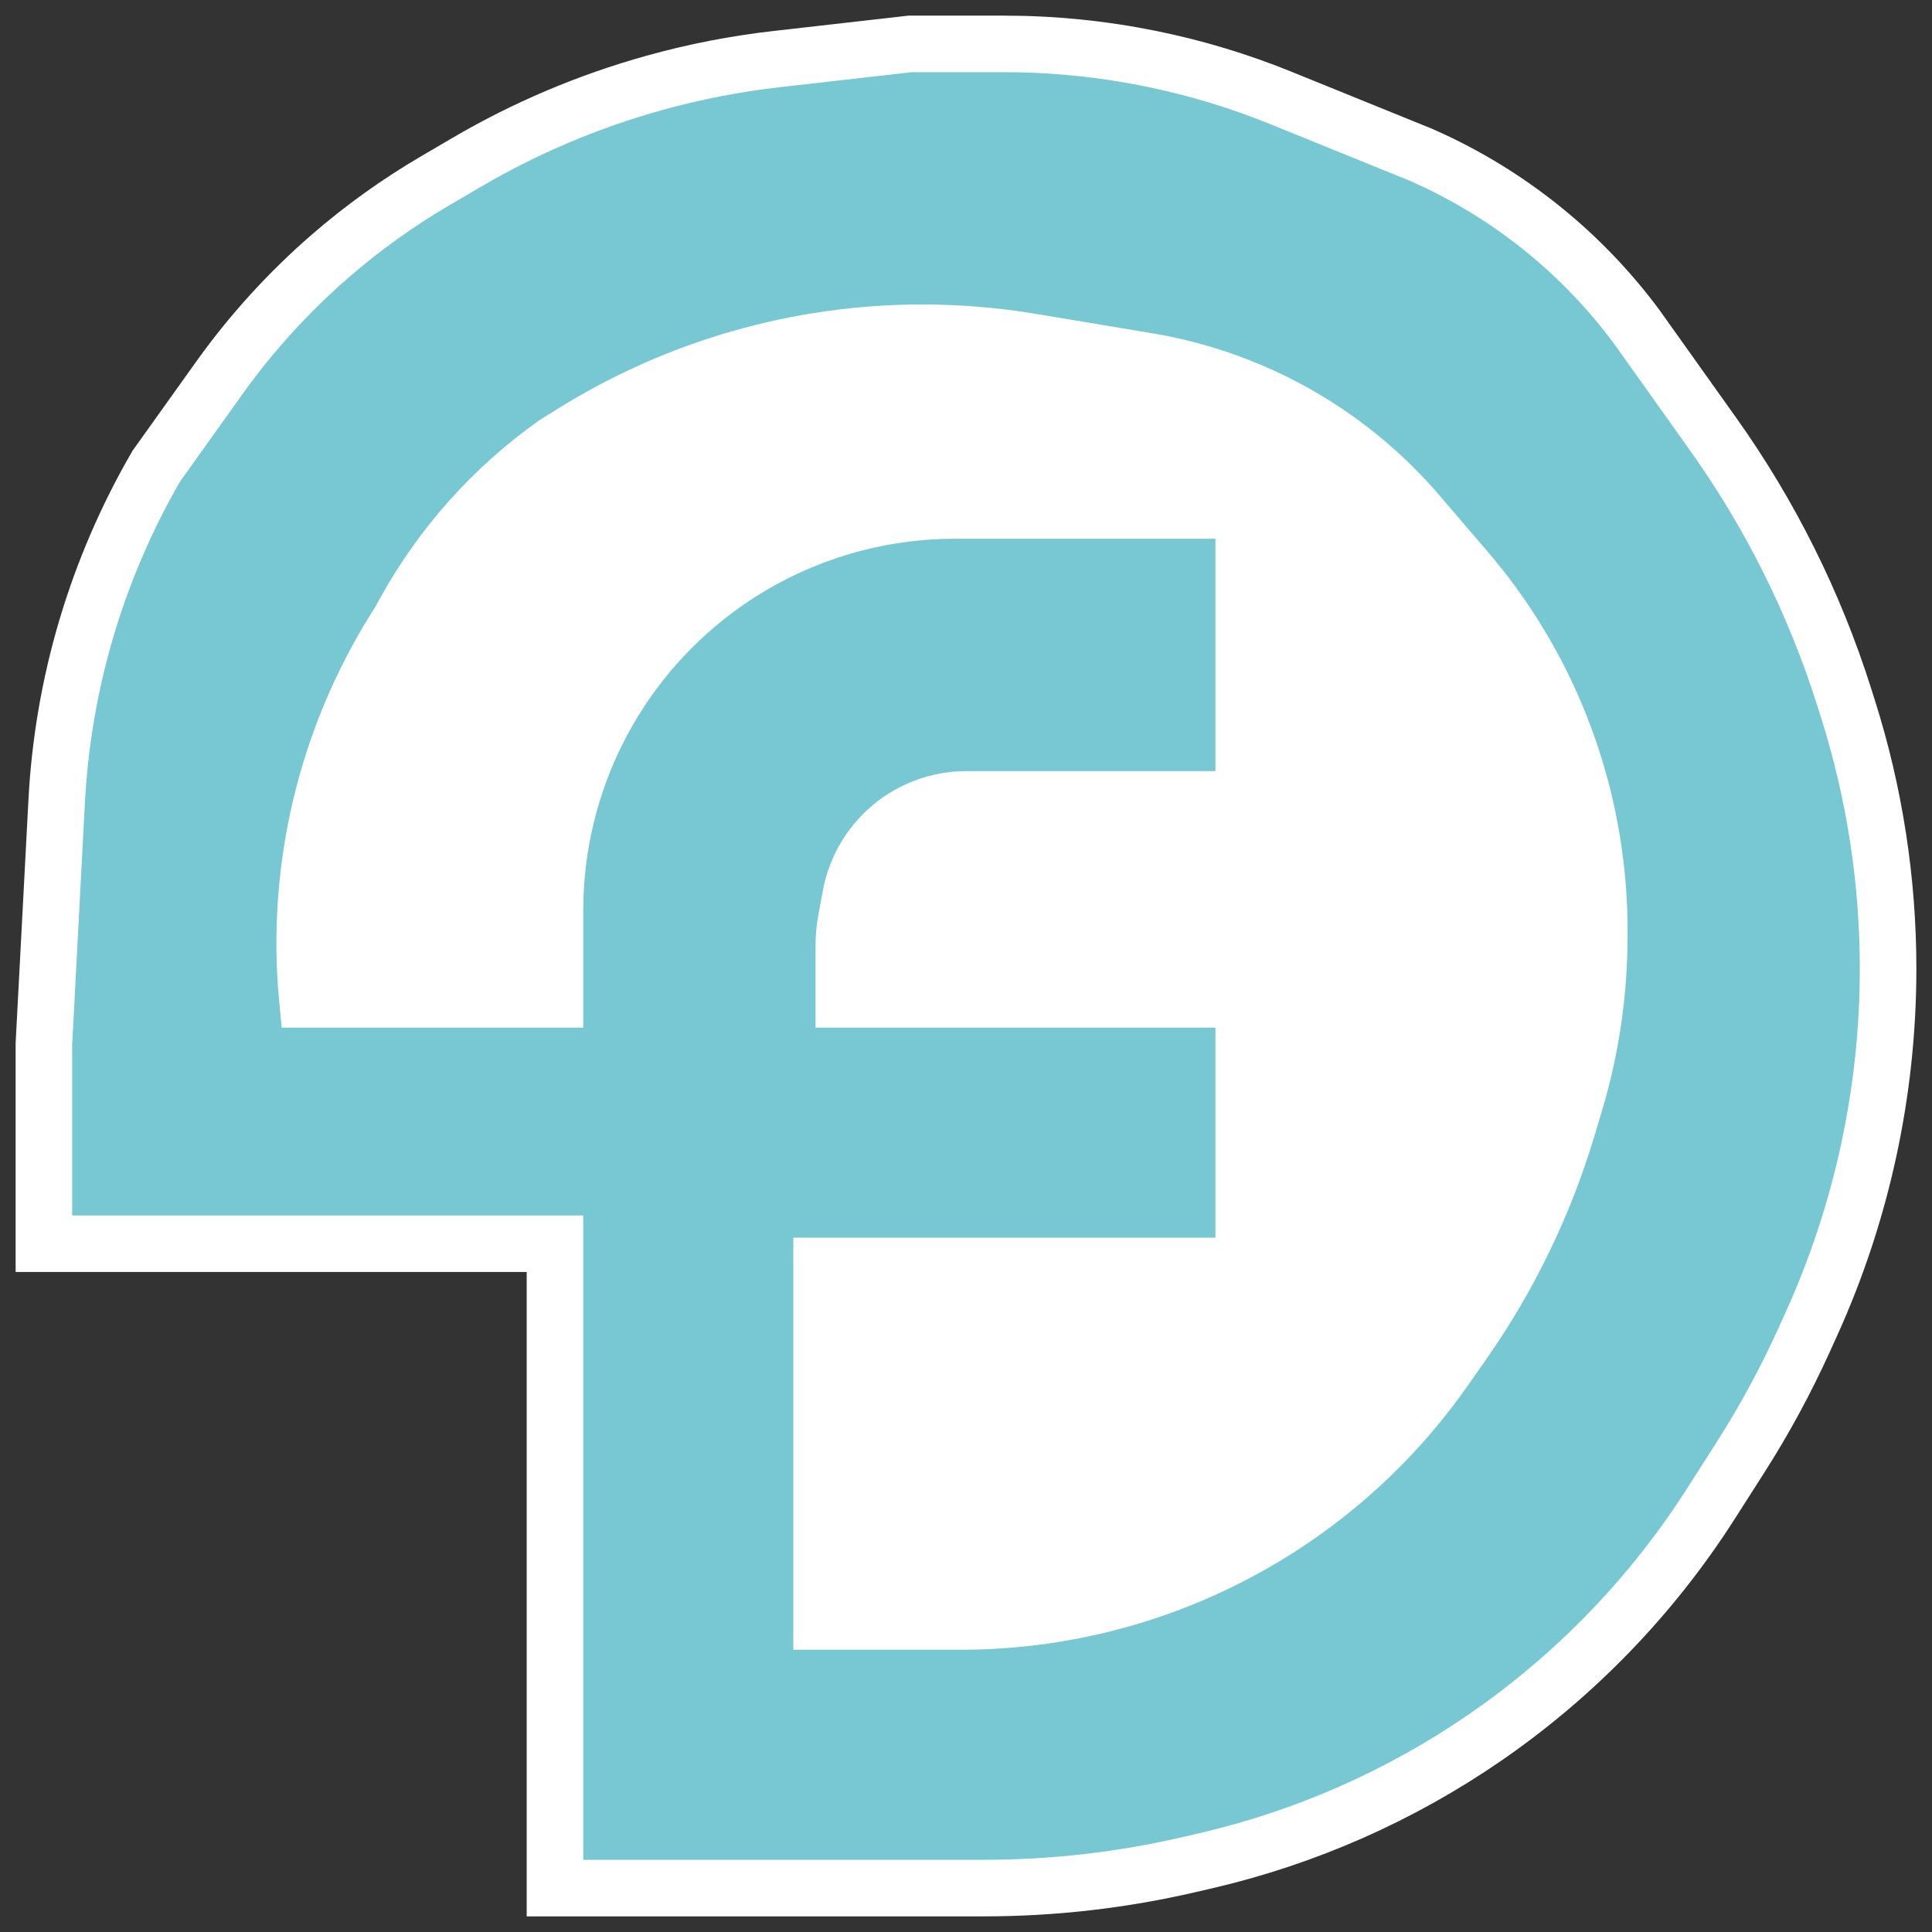
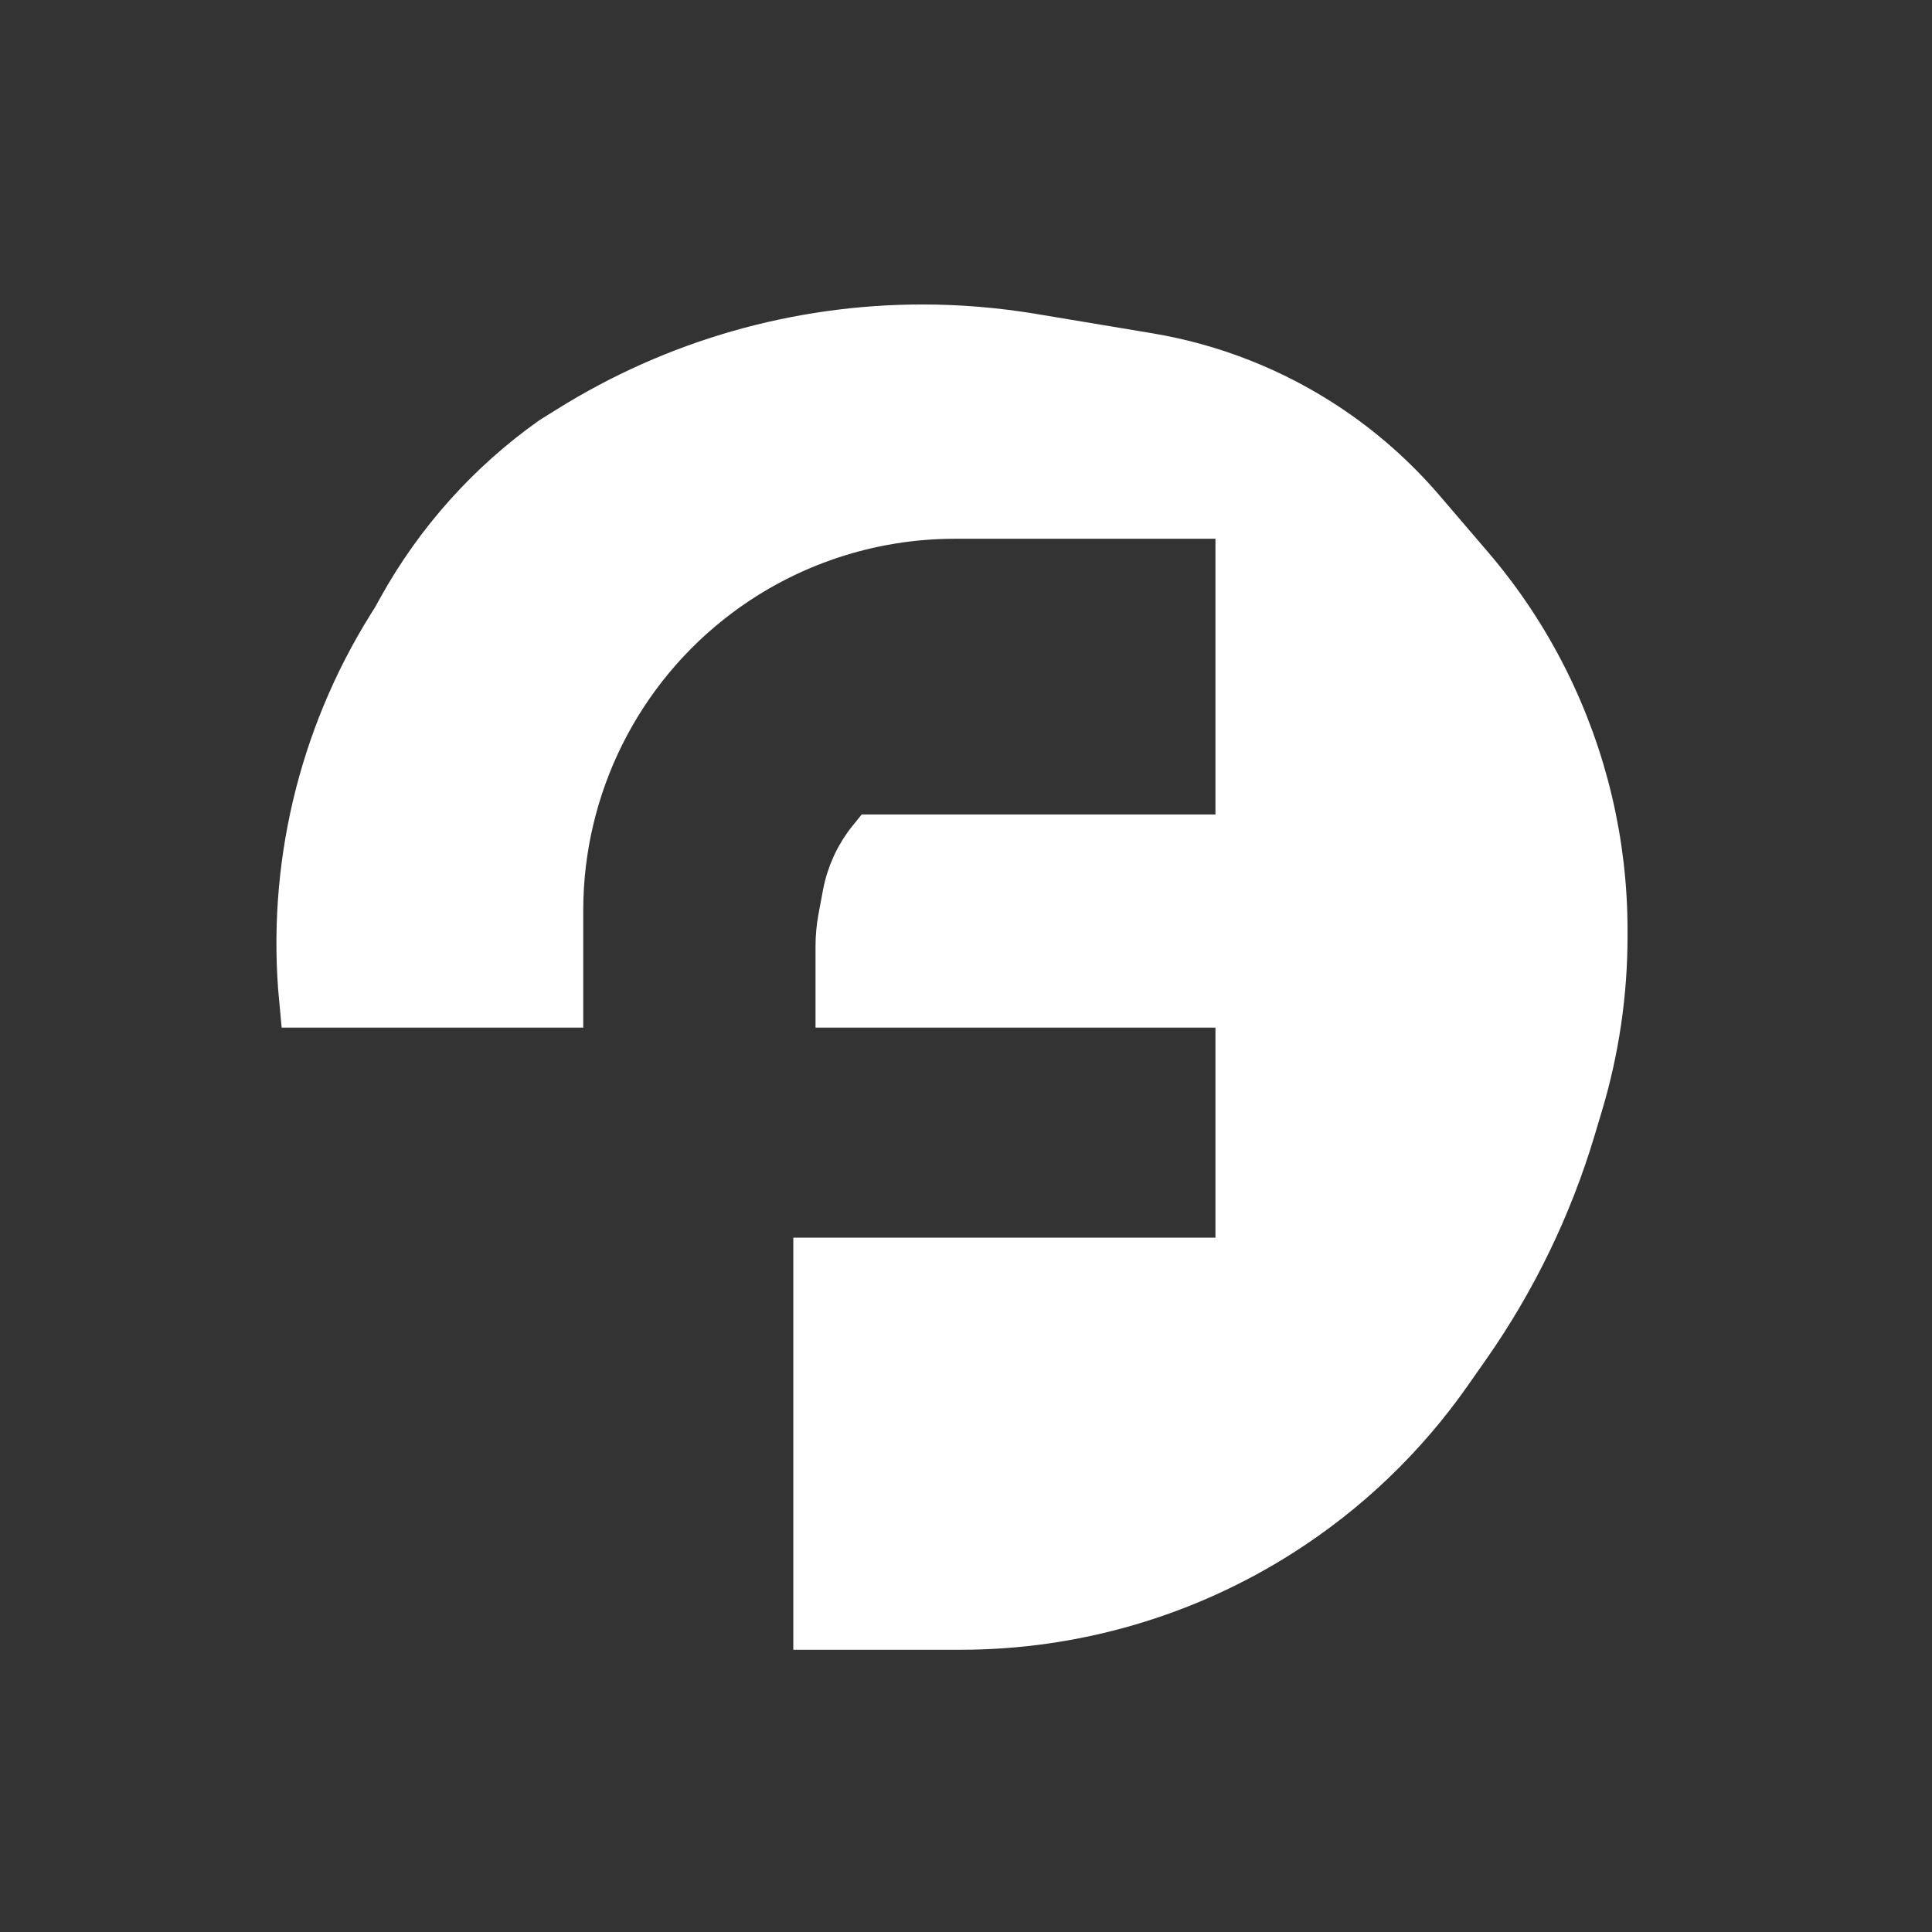
<svg xmlns="http://www.w3.org/2000/svg" width="44" height="44" viewBox="0 0 44 44" fill="none">
  <rect x="0" y="0" width="44" height="44" fill="#333333" stroke="none" />
-   <path d="M12.639 28.325H1V23.771L1.291 18.246C1.432 15.558 2.21 12.943 3.561 10.614L4.99 8.613C5.721 7.589 6.571 6.656 7.521 5.831C8.263 5.188 9.063 4.614 9.91 4.118L10.618 3.703C11.959 2.916 13.397 2.307 14.895 1.89C15.812 1.634 16.748 1.452 17.694 1.345L20.727 1H22.864C23.982 1 25.098 1.112 26.194 1.334C27.214 1.54 28.213 1.841 29.177 2.233L32.373 3.53L32.435 3.558C34.355 4.414 36.021 5.752 37.273 7.44L39.011 9.881C40.313 11.708 41.321 13.728 41.998 15.867L42.086 16.145C42.692 18.059 43 20.055 43 22.062C43 24.856 42.403 27.617 41.249 30.162L41.087 30.519C40.666 31.447 40.179 32.345 39.63 33.204L38.962 34.25C37.619 36.351 35.869 38.162 33.815 39.575C31.895 40.896 29.744 41.845 27.474 42.374L27.098 42.461C25.56 42.819 23.986 43 22.407 43H12.639V28.325Z" fill="#77C8D2" stroke="white" stroke-width="1.288" />
-   <path d="M12.639 22.759H7C6.719 19.805 7.419 16.841 8.991 14.325L9.097 14.156L9.228 13.92C10.065 12.41 11.231 11.107 12.639 10.108L13.024 9.868C15.418 8.371 18.184 7.578 21.007 7.578C21.836 7.578 22.664 7.647 23.483 7.783L26.134 8.225C27.579 8.466 28.955 9.01 30.174 9.822C30.962 10.348 31.674 10.979 32.291 11.698L33.388 12.979C34.059 13.761 34.631 14.622 35.092 15.544C35.966 17.294 36.422 19.223 36.422 21.179V21.325C36.422 22.611 36.234 23.891 35.864 25.123L35.697 25.681C35.172 27.433 34.369 29.089 33.321 30.587L32.899 31.189C31.884 32.639 30.593 33.874 29.1 34.824C26.942 36.198 24.436 36.928 21.878 36.928H18.711V28.831H28.325V22.759H19.217V21.549C19.217 21.344 19.236 21.139 19.273 20.938L19.375 20.394C19.457 19.953 19.648 19.541 19.931 19.193C20.44 18.568 21.203 18.205 22.01 18.205H28.325V11.626H21.747C19.776 11.626 17.859 12.265 16.282 13.448C13.989 15.168 12.639 17.868 12.639 20.735V22.759Z" fill="white" stroke="white" stroke-width="1.288" />
+   <path d="M12.639 22.759H7C6.719 19.805 7.419 16.841 8.991 14.325L9.097 14.156L9.228 13.92C10.065 12.41 11.231 11.107 12.639 10.108L13.024 9.868C15.418 8.371 18.184 7.578 21.007 7.578C21.836 7.578 22.664 7.647 23.483 7.783L26.134 8.225C27.579 8.466 28.955 9.01 30.174 9.822C30.962 10.348 31.674 10.979 32.291 11.698L33.388 12.979C34.059 13.761 34.631 14.622 35.092 15.544C35.966 17.294 36.422 19.223 36.422 21.179V21.325C36.422 22.611 36.234 23.891 35.864 25.123L35.697 25.681C35.172 27.433 34.369 29.089 33.321 30.587L32.899 31.189C31.884 32.639 30.593 33.874 29.1 34.824C26.942 36.198 24.436 36.928 21.878 36.928H18.711V28.831H28.325V22.759H19.217V21.549C19.217 21.344 19.236 21.139 19.273 20.938L19.375 20.394C19.457 19.953 19.648 19.541 19.931 19.193H28.325V11.626H21.747C19.776 11.626 17.859 12.265 16.282 13.448C13.989 15.168 12.639 17.868 12.639 20.735V22.759Z" fill="white" stroke="white" stroke-width="1.288" />
</svg>